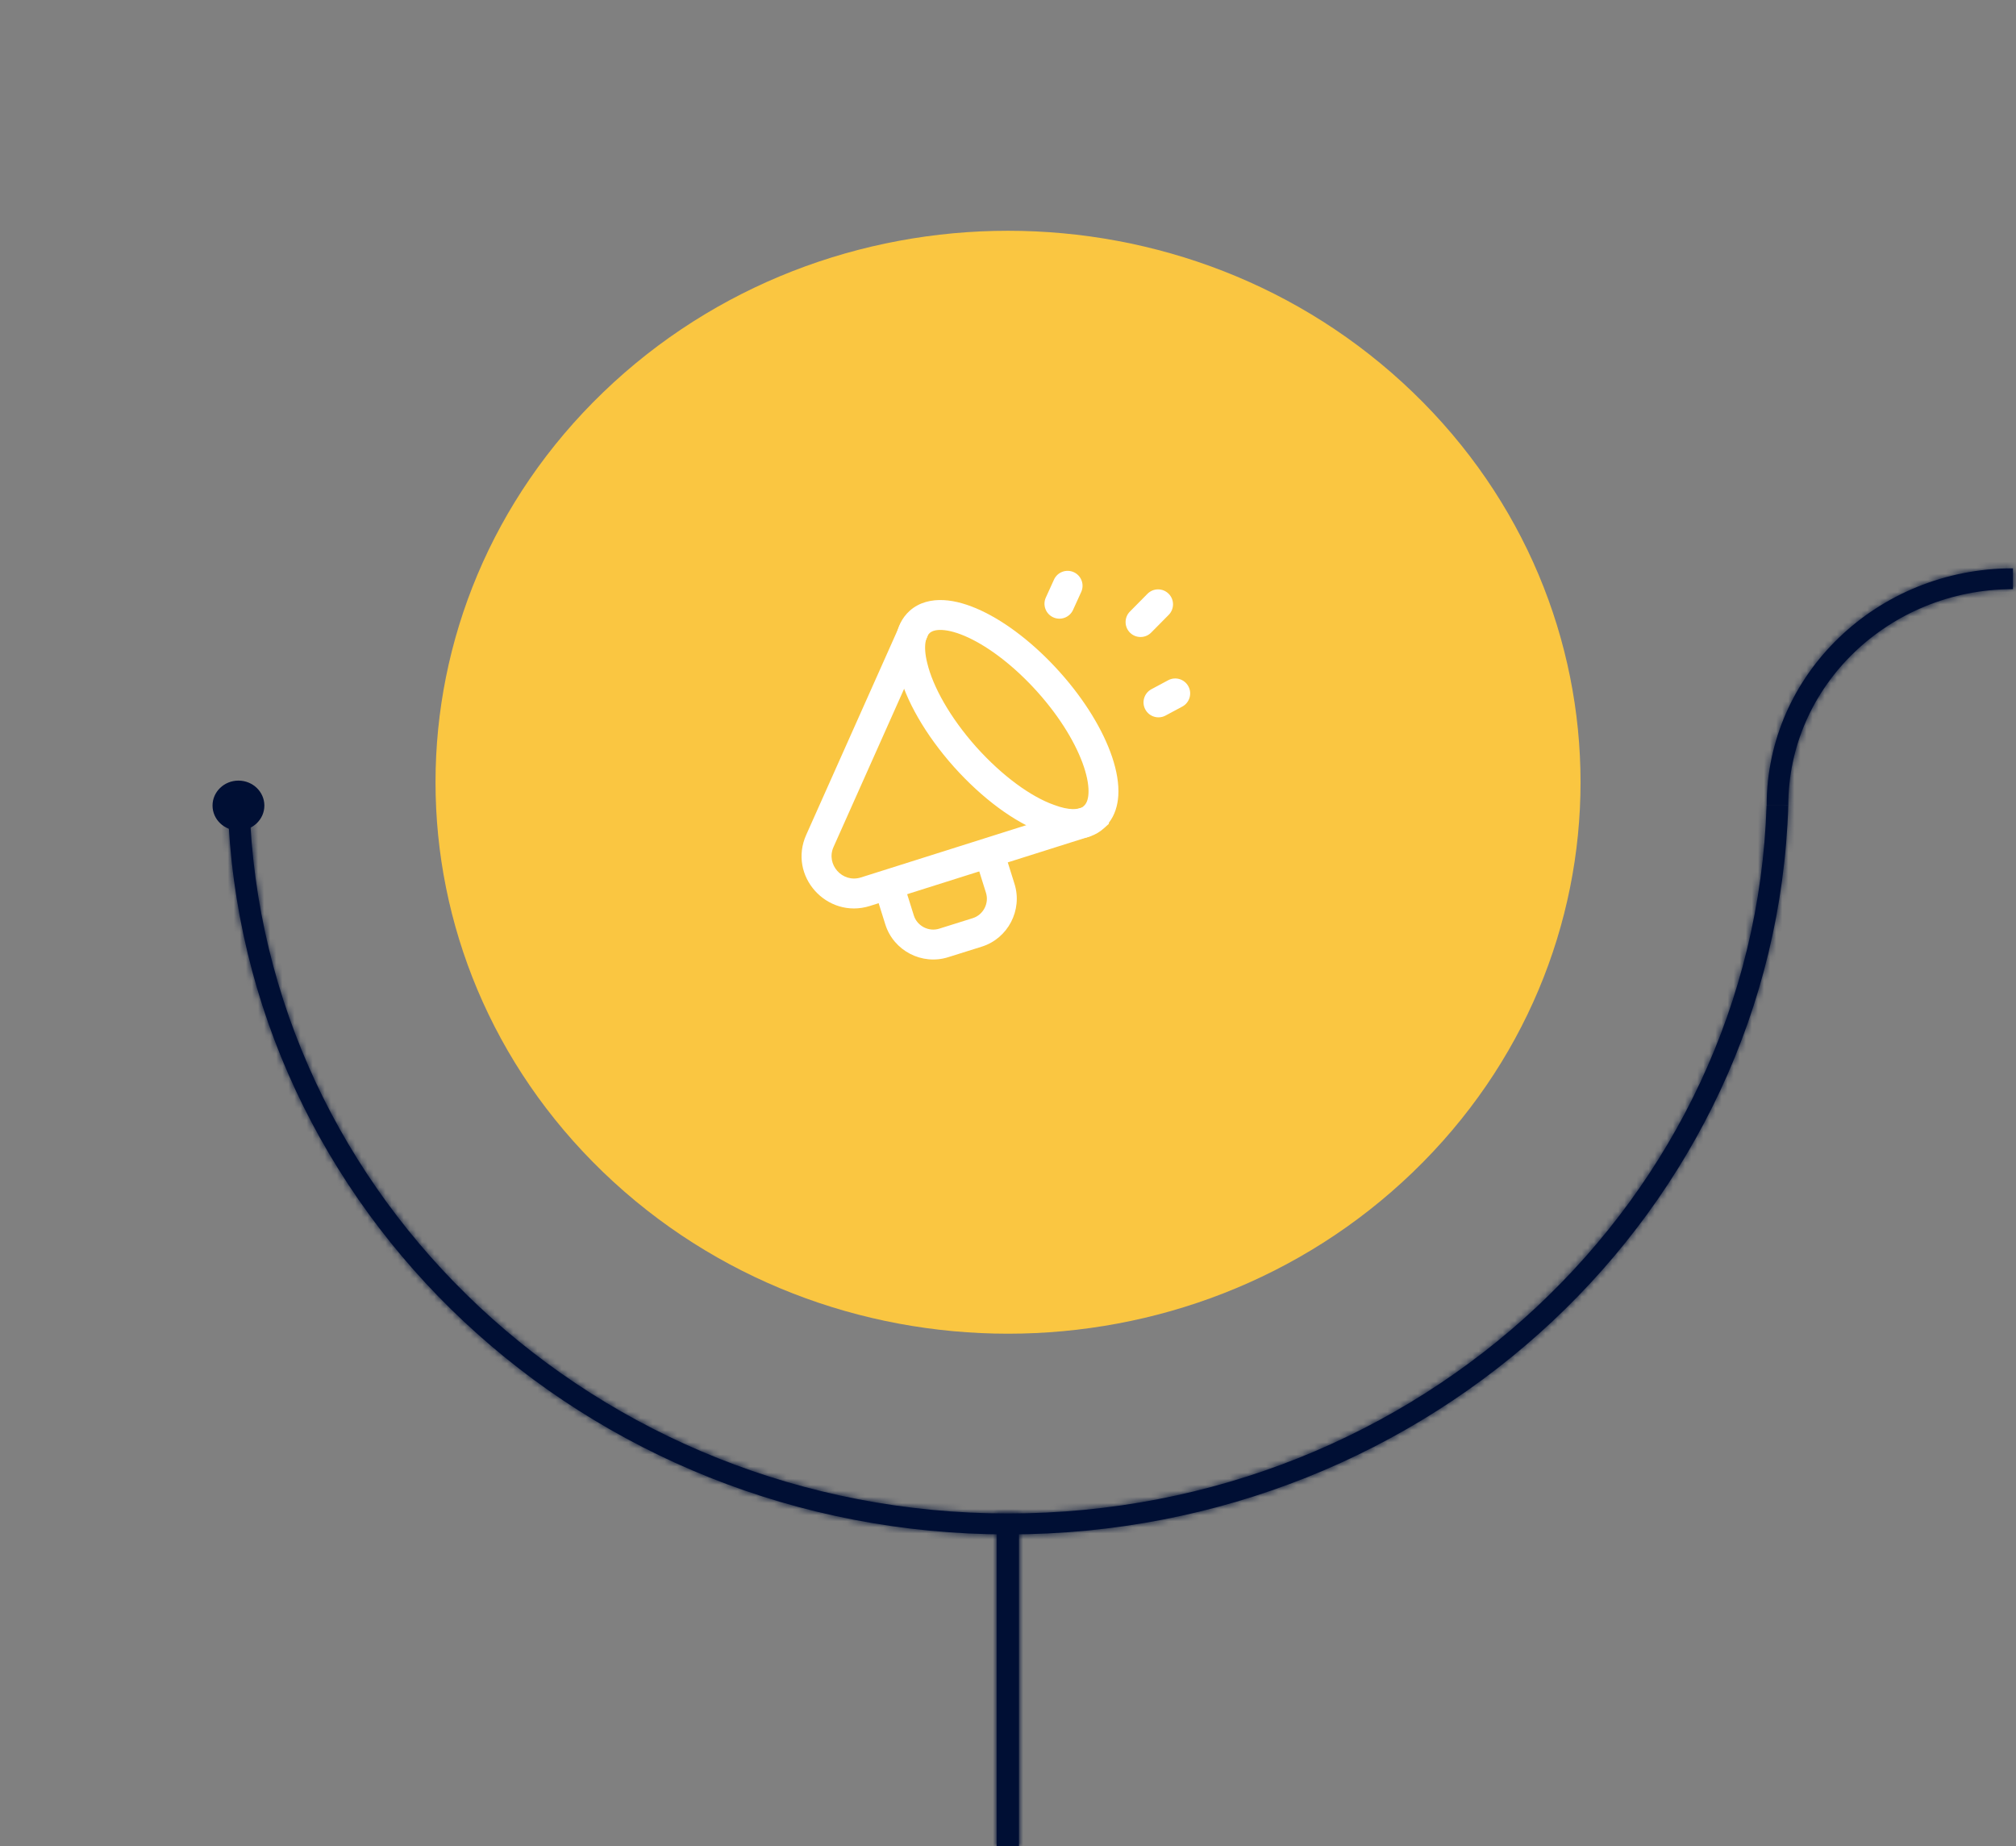
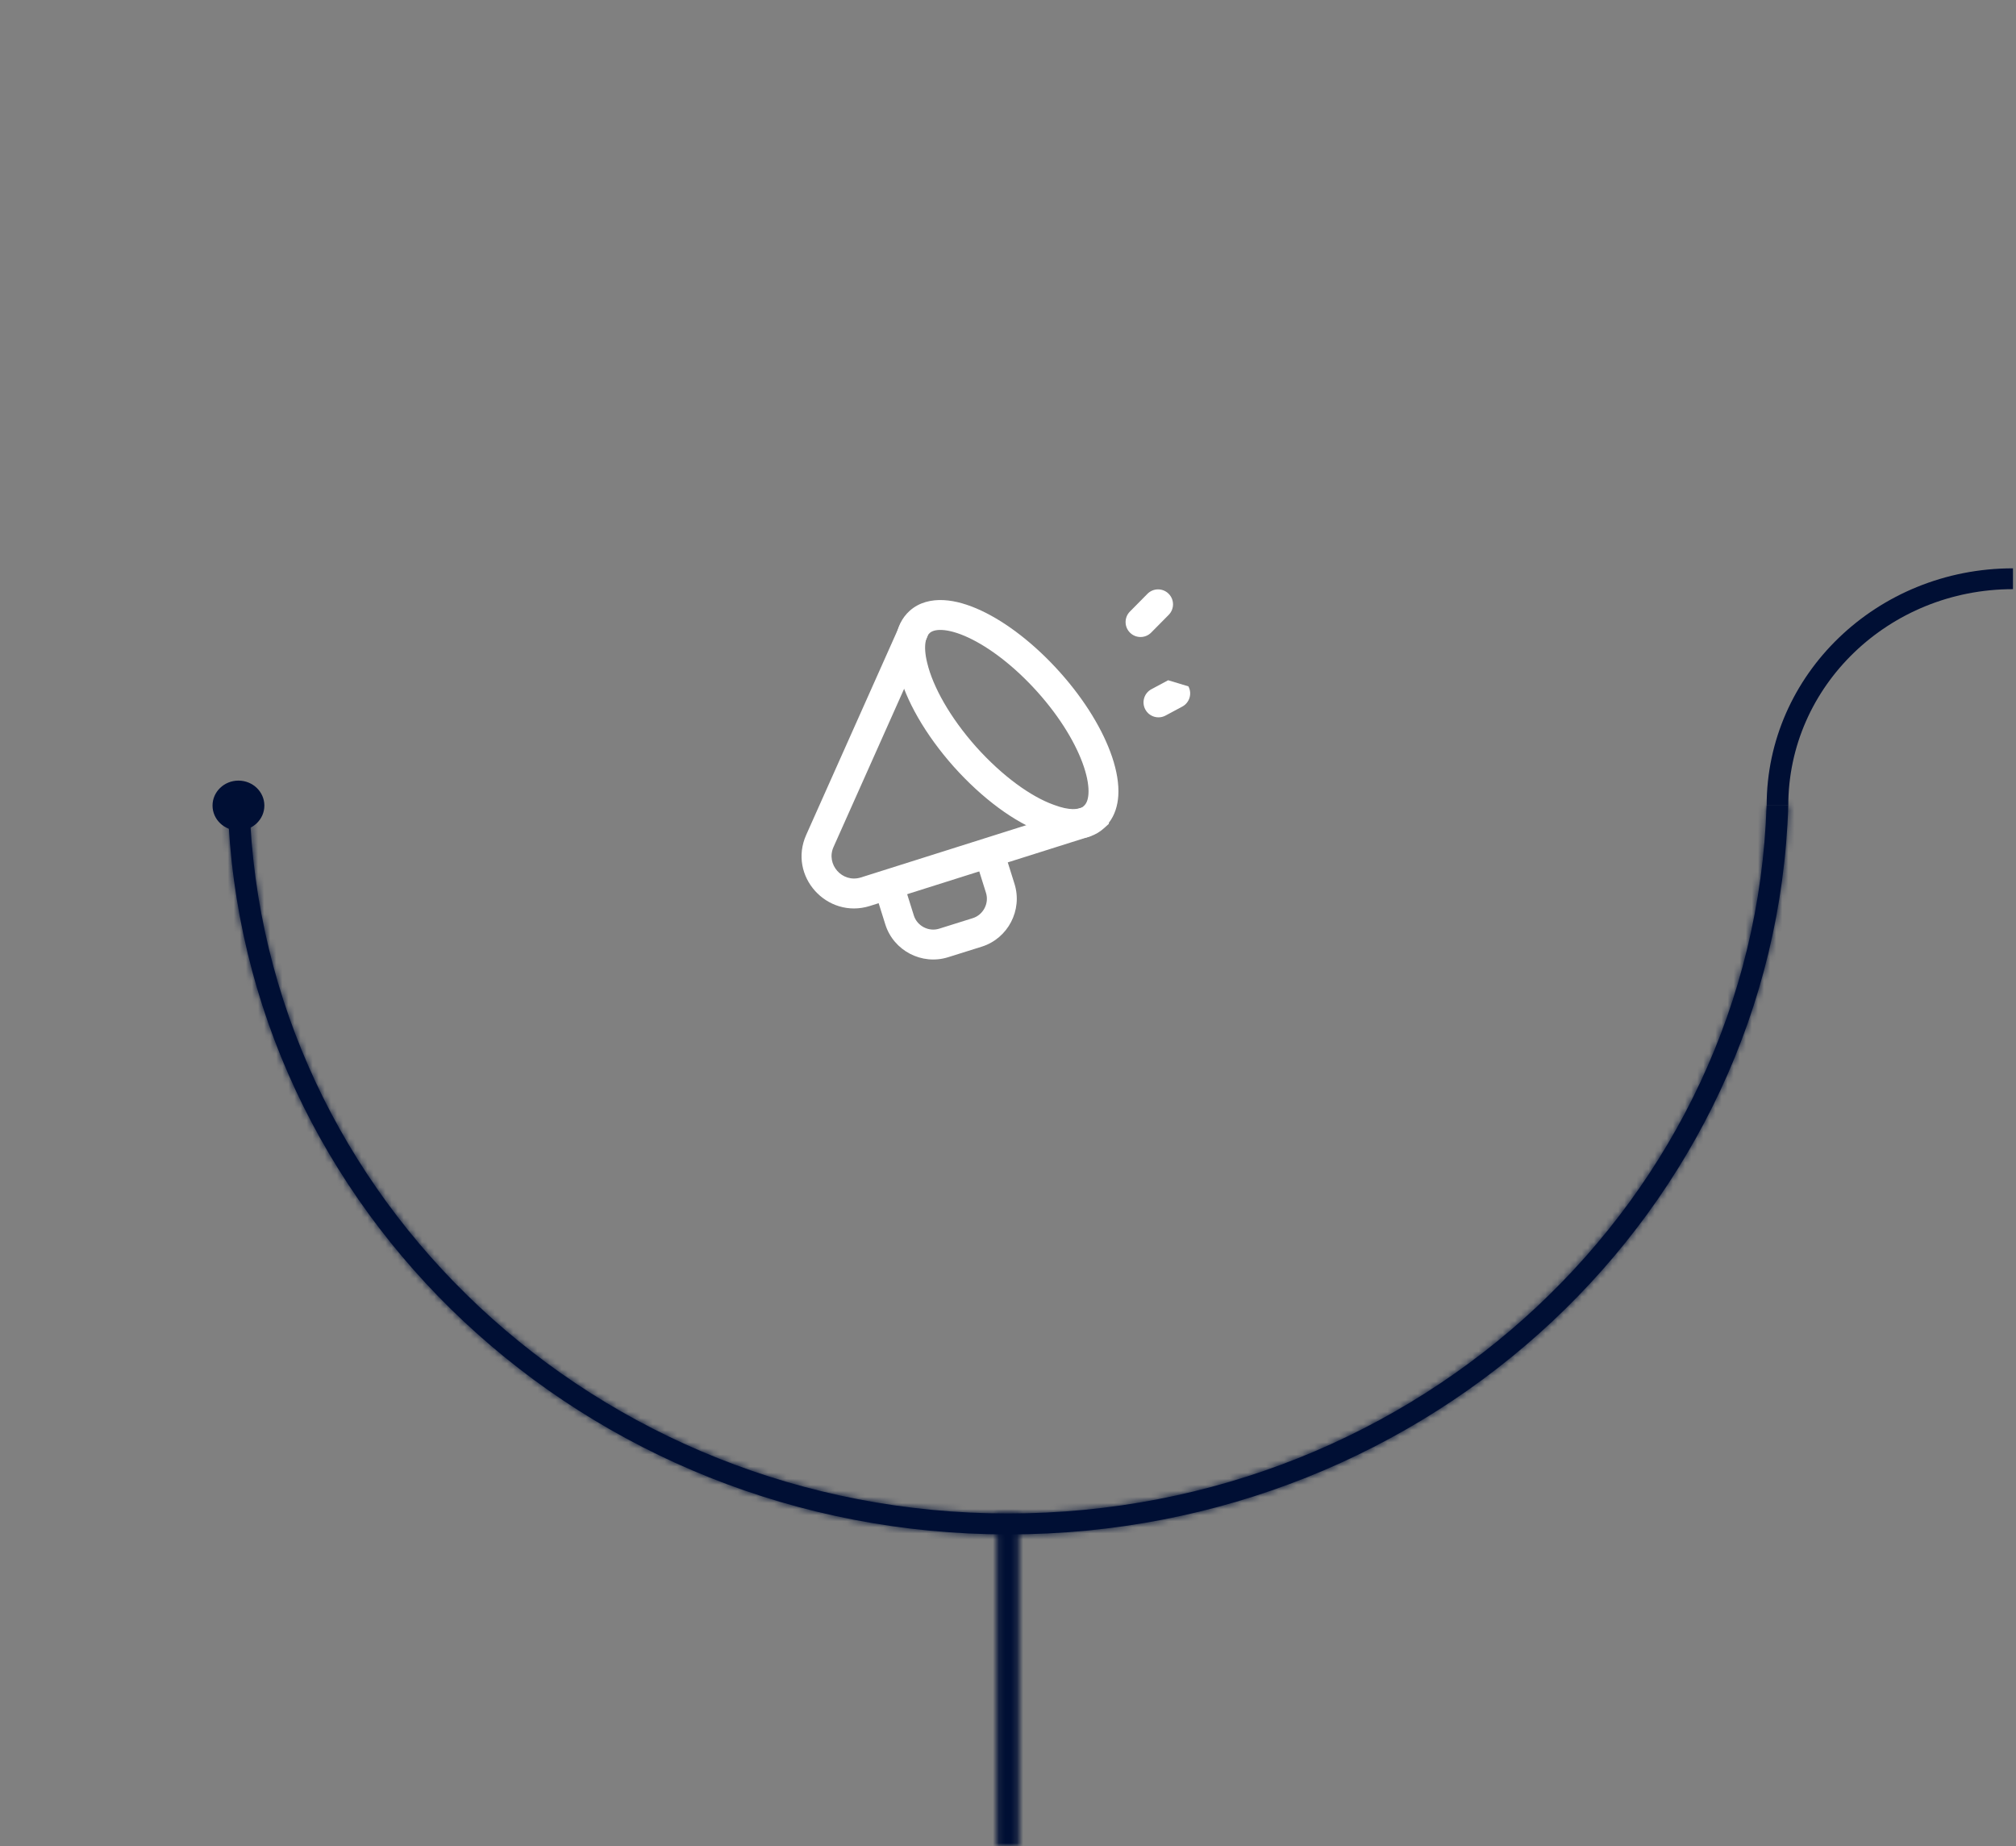
<svg xmlns="http://www.w3.org/2000/svg" width="332" height="304" viewBox="0 0 332 304" fill="none">
  <rect x="0" y="0" width="332" height="304" fill="#808080" stroke="none" />
  <mask id="path-1-inside-1_1164_18" fill="white">
    <path d="M290.924 132.653C288.812 197.374 233.713 249.225 166.005 249.225C98.296 249.225 43.197 197.374 41.086 132.653H37.509C39.623 199.276 96.321 252.669 166.005 252.669C235.688 252.669 292.387 199.276 294.5 132.653H290.924Z" />
  </mask>
  <path d="M290.924 132.653C288.812 197.374 233.713 249.225 166.005 249.225C98.296 249.225 43.197 197.374 41.086 132.653H37.509C39.623 199.276 96.321 252.669 166.005 252.669C235.688 252.669 292.387 199.276 294.5 132.653H290.924Z" fill="#000F34" />
  <path d="M290.924 132.653V126.653H285.117L284.927 132.458L290.924 132.653ZM41.086 132.653L47.082 132.458L46.893 126.653H41.086V132.653ZM37.509 132.653V126.653H31.316L31.512 132.844L37.509 132.653ZM294.5 132.653L300.497 132.844L300.694 126.653H294.5V132.653ZM284.927 132.458C282.927 193.755 230.666 243.225 166.005 243.225V255.225C236.76 255.225 294.697 200.992 296.921 132.849L284.927 132.458ZM166.005 243.225C101.344 243.225 49.083 193.755 47.082 132.458L35.089 132.849C37.312 200.992 95.249 255.225 166.005 255.225V243.225ZM41.086 126.653H37.509V138.653H41.086V126.653ZM31.512 132.844C33.734 202.892 93.272 258.669 166.005 258.669V246.669C99.37 246.669 45.511 195.66 43.506 132.463L31.512 132.844ZM166.005 258.669C238.737 258.669 298.275 202.892 300.497 132.844L288.503 132.463C286.499 195.66 232.64 246.669 166.005 246.669V258.669ZM294.5 126.653H290.924V138.653H294.5V126.653Z" fill="#000F34" mask="url(#path-1-inside-1_1164_18)" />
  <mask id="path-3-inside-2_1164_18" fill="white">
    <path d="M164.13 249.462V304H167.803V249.462H164.13Z" />
  </mask>
-   <path d="M164.13 249.462V304H167.803V249.462H164.13Z" fill="#000F34" />
  <path d="M164.13 304H158.13V310H164.13V304ZM164.13 249.462V243.462H158.13V249.462H164.13ZM167.803 249.462H173.803V243.462H167.803V249.462ZM167.803 304V310H173.803V304H167.803ZM170.13 304V249.462H158.13V304H170.13ZM164.13 255.462H167.803V243.462H164.13V255.462ZM161.803 249.462V304H173.803V249.462H161.803ZM167.803 298H164.13V310H167.803V298Z" fill="#000F34" mask="url(#path-3-inside-2_1164_18)" />
  <path d="M39.268 136.764C41.625 136.764 43.536 134.923 43.536 132.653C43.536 130.383 41.625 128.542 39.268 128.542C36.911 128.542 35 130.383 35 132.653C35 134.923 36.911 136.764 39.268 136.764Z" fill="#000F34" />
-   <path d="M232.673 193.023C269.493 157.559 269.493 100.061 232.673 64.598C195.853 29.134 136.156 29.134 99.336 64.598C62.517 100.061 62.517 157.559 99.336 193.023C136.156 228.486 195.853 228.486 232.673 193.023Z" fill="#FAC641" />
  <g clip-path="url(#clip0_1164_18)">
    <path fill-rule="evenodd" clip-rule="evenodd" d="M153.103 104.238C152.543 104.747 151.952 106.187 152.702 109.19L152.708 109.211C153.633 113.059 156.425 118.12 160.749 122.982C165.111 127.848 169.807 131.186 173.497 132.512L173.52 132.52L173.542 132.528C176.163 133.528 177.623 133.293 178.291 132.889L178.513 132.692C178.841 132.401 179.178 131.838 179.25 130.722C179.323 129.592 179.104 128.083 178.494 126.259C177.278 122.622 174.665 118.197 170.864 113.957C167.06 109.712 162.961 106.619 159.488 104.998C157.748 104.185 156.276 103.795 155.146 103.737C154.036 103.681 153.435 103.946 153.103 104.238ZM161.571 100.537C165.778 102.502 170.393 106.055 174.53 110.671C178.672 115.292 181.688 120.287 183.163 124.698C183.899 126.899 184.29 129.072 184.163 131.041C184.059 132.633 183.602 134.206 182.609 135.489V135.663L181.792 136.397C179.119 138.798 175.226 138.435 171.81 137.137C167.104 135.439 161.769 131.496 157.08 126.264L157.074 126.257C152.411 121.015 149.1 115.252 147.924 110.373C147.039 106.824 147.166 102.953 149.819 100.571L149.829 100.562C151.401 99.166 153.413 98.72 155.395 98.821C157.362 98.92 159.471 99.557 161.571 100.537Z" fill="white" />
    <path fill-rule="evenodd" clip-rule="evenodd" d="M151.416 101.73C152.657 102.284 153.215 103.739 152.661 104.981L137.268 139.474L137.266 139.479C135.985 142.333 138.703 145.443 141.767 144.491L141.771 144.49L177.797 133.104C179.094 132.695 180.477 133.414 180.886 134.71C181.296 136.006 180.577 137.389 179.281 137.799L143.245 149.187L143.236 149.19C136.194 151.385 129.726 144.259 132.774 137.466C132.773 137.467 132.774 137.465 132.774 137.466L148.165 102.975C148.719 101.733 150.174 101.176 151.416 101.73Z" fill="white" />
    <path fill-rule="evenodd" clip-rule="evenodd" d="M162.246 138.387C163.543 137.98 164.925 138.702 165.332 139.999L167.07 145.542C167.07 145.541 167.07 145.543 167.07 145.542C168.428 149.856 166.005 154.522 161.688 155.883L156.141 157.622C156.141 157.623 156.142 157.622 156.141 157.622C151.827 158.981 147.161 156.557 145.801 152.24L144.06 146.69C143.653 145.393 144.375 144.012 145.672 143.605C146.97 143.198 148.351 143.92 148.758 145.217L150.496 150.76C150.496 150.76 150.496 150.761 150.496 150.76C151.039 152.481 152.938 153.47 154.662 152.927L160.208 151.188C160.207 151.188 160.209 151.187 160.208 151.188C161.928 150.644 162.918 148.746 162.375 147.022L160.634 141.472C160.227 140.175 160.949 138.794 162.246 138.387Z" fill="white" />
    <path fill-rule="evenodd" clip-rule="evenodd" d="M192.446 97.764C193.413 98.72 193.422 100.278 192.466 101.245L189.578 104.166C188.622 105.132 187.063 105.141 186.097 104.186C185.13 103.23 185.121 101.671 186.077 100.705L188.965 97.784C189.921 96.817 191.48 96.808 192.446 97.764Z" fill="white" />
-     <path fill-rule="evenodd" clip-rule="evenodd" d="M176.836 94.222C178.073 94.786 178.619 96.245 178.055 97.483L176.71 100.436C176.146 101.673 174.686 102.219 173.449 101.656C172.212 101.092 171.666 99.632 172.23 98.395L173.575 95.442C174.139 94.204 175.599 93.659 176.836 94.222Z" fill="white" />
-     <path fill-rule="evenodd" clip-rule="evenodd" d="M195.708 113.022C196.35 114.221 195.899 115.712 194.7 116.354L191.944 117.831C190.745 118.473 189.253 118.022 188.611 116.824C187.969 115.626 188.42 114.134 189.619 113.492L192.376 112.015C193.574 111.373 195.066 111.824 195.708 113.022Z" fill="white" />
+     <path fill-rule="evenodd" clip-rule="evenodd" d="M195.708 113.022C196.35 114.221 195.899 115.712 194.7 116.354L191.944 117.831C190.745 118.473 189.253 118.022 188.611 116.824C187.969 115.626 188.42 114.134 189.619 113.492L192.376 112.015Z" fill="white" />
  </g>
  <mask id="path-13-inside-3_1164_18" fill="white">
-     <path fill-rule="evenodd" clip-rule="evenodd" d="M331.503 93.585C331.502 93.585 331.501 93.585 331.5 93.585C309.098 93.585 290.938 111.076 290.938 132.653H294.5C294.5 112.972 311.066 97.016 331.5 97.016C331.501 97.016 331.502 97.016 331.503 97.016V93.585Z" />
-   </mask>
+     </mask>
  <path fill-rule="evenodd" clip-rule="evenodd" d="M331.503 93.585C331.502 93.585 331.501 93.585 331.5 93.585C309.098 93.585 290.938 111.076 290.938 132.653H294.5C294.5 112.972 311.066 97.016 331.5 97.016C331.501 97.016 331.502 97.016 331.503 97.016V93.585Z" fill="#000F34" />
  <path d="M331.503 93.585H337.503V87.585H331.503V93.585ZM290.938 132.653H284.938V138.653H290.938V132.653ZM294.5 132.653V138.653H300.5V132.653H294.5ZM331.503 97.016V103.016H337.503V97.016H331.503ZM331.503 87.585C331.503 87.585 331.502 87.585 331.502 87.585C331.502 87.585 331.501 87.585 331.5 87.585V99.585C331.501 99.585 331.501 99.585 331.501 99.585C331.502 99.585 331.502 99.585 331.503 99.585V87.585ZM331.5 87.585C305.999 87.585 284.938 107.552 284.938 132.653H296.938C296.938 114.6 312.198 99.585 331.5 99.585V87.585ZM290.938 138.653H294.5V126.653H290.938V138.653ZM300.5 132.653C300.5 116.496 314.165 103.016 331.5 103.016V91.016C307.966 91.016 288.5 109.448 288.5 132.653H300.5ZM331.5 103.016H331.5C331.5 103.016 331.5 103.016 331.5 103.016H331.5C331.5 103.016 331.5 103.016 331.5 103.016C331.5 103.016 331.5 103.016 331.5 103.016H331.5C331.5 103.016 331.5 103.016 331.5 103.016H331.5C331.5 103.016 331.5 103.016 331.5 103.016C331.5 103.016 331.5 103.016 331.5 103.016H331.5C331.5 103.016 331.5 103.016 331.5 103.016H331.5H331.5C331.5 103.016 331.5 103.016 331.5 103.016H331.5C331.5 103.016 331.5 103.016 331.5 103.016C331.5 103.016 331.5 103.016 331.5 103.016H331.5C331.5 103.016 331.5 103.016 331.5 103.016H331.5H331.5C331.5 103.016 331.5 103.016 331.5 103.016H331.5C331.5 103.016 331.5 103.016 331.5 103.016C331.5 103.016 331.5 103.016 331.5 103.016H331.5C331.5 103.016 331.5 103.016 331.501 103.016H331.501C331.501 103.016 331.501 103.016 331.501 103.016C331.501 103.016 331.501 103.016 331.501 103.016H331.501C331.501 103.016 331.501 103.016 331.501 103.016H331.501H331.501C331.501 103.016 331.501 103.016 331.501 103.016H331.501C331.501 103.016 331.501 103.016 331.501 103.016C331.501 103.016 331.501 103.016 331.501 103.016H331.501C331.501 103.016 331.501 103.016 331.501 103.016H331.501C331.501 103.016 331.501 103.016 331.501 103.016C331.501 103.016 331.501 103.016 331.501 103.016H331.501C331.501 103.016 331.501 103.016 331.501 103.016H331.501H331.501C331.501 103.016 331.501 103.016 331.501 103.016H331.501C331.501 103.016 331.501 103.016 331.501 103.016C331.501 103.016 331.501 103.016 331.501 103.016H331.501C331.501 103.016 331.501 103.016 331.501 103.016H331.501H331.501C331.501 103.016 331.501 103.016 331.501 103.016H331.501C331.501 103.016 331.501 103.016 331.501 103.016C331.501 103.016 331.501 103.016 331.501 103.016H331.501C331.501 103.016 331.501 103.016 331.501 103.016H331.501C331.501 103.016 331.501 103.016 331.501 103.016C331.501 103.016 331.501 103.016 331.501 103.016H331.501C331.501 103.016 331.501 103.016 331.501 103.016H331.501H331.501C331.501 103.016 331.501 103.016 331.501 103.016H331.501C331.501 103.016 331.501 103.016 331.501 103.016C331.501 103.016 331.501 103.016 331.501 103.016H331.501C331.501 103.016 331.501 103.016 331.501 103.016H331.501H331.501C331.501 103.016 331.501 103.016 331.501 103.016H331.501C331.501 103.016 331.501 103.016 331.501 103.016C331.501 103.016 331.501 103.016 331.501 103.016H331.501C331.501 103.016 331.501 103.016 331.501 103.016H331.501C331.501 103.016 331.501 103.016 331.501 103.016C331.501 103.016 331.501 103.016 331.501 103.016H331.501C331.501 103.016 331.501 103.016 331.501 103.016H331.501H331.501C331.501 103.016 331.501 103.016 331.501 103.016H331.501C331.501 103.016 331.501 103.016 331.501 103.016C331.501 103.016 331.501 103.016 331.501 103.016H331.501C331.501 103.016 331.501 103.016 331.501 103.016H331.501H331.501C331.501 103.016 331.501 103.016 331.501 103.016H331.501C331.501 103.016 331.501 103.016 331.501 103.016C331.501 103.016 331.501 103.016 331.501 103.016H331.501C331.501 103.016 331.501 103.016 331.501 103.016H331.501C331.501 103.016 331.501 103.016 331.501 103.016C331.501 103.016 331.501 103.016 331.501 103.016H331.501C331.501 103.016 331.501 103.016 331.501 103.016H331.501H331.501C331.501 103.016 331.501 103.016 331.501 103.016H331.501C331.501 103.016 331.501 103.016 331.501 103.016C331.501 103.016 331.501 103.016 331.501 103.016H331.501C331.501 103.016 331.501 103.016 331.501 103.016H331.501H331.501C331.501 103.016 331.501 103.016 331.501 103.016H331.501C331.501 103.016 331.501 103.016 331.501 103.016C331.501 103.016 331.501 103.016 331.501 103.016H331.501C331.501 103.016 331.501 103.016 331.501 103.016H331.501C331.501 103.016 331.501 103.016 331.501 103.016C331.501 103.016 331.501 103.016 331.501 103.016H331.501C331.501 103.016 331.501 103.016 331.501 103.016H331.501H331.501C331.501 103.016 331.501 103.016 331.501 103.016H331.501C331.501 103.016 331.501 103.016 331.501 103.016C331.501 103.016 331.501 103.016 331.501 103.016H331.501C331.501 103.016 331.501 103.016 331.501 103.016H331.501H331.501C331.501 103.016 331.501 103.016 331.501 103.016H331.501C331.501 103.016 331.501 103.016 331.501 103.016C331.501 103.016 331.501 103.016 331.501 103.016H331.501C331.501 103.016 331.501 103.016 331.501 103.016H331.501C331.501 103.016 331.501 103.016 331.501 103.016C331.501 103.016 331.501 103.016 331.501 103.016H331.501C331.501 103.016 331.501 103.016 331.501 103.016H331.501H331.501C331.501 103.016 331.501 103.016 331.501 103.016H331.501C331.501 103.016 331.501 103.016 331.501 103.016C331.501 103.016 331.501 103.016 331.501 103.016H331.501C331.501 103.016 331.501 103.016 331.501 103.016H331.501H331.501C331.501 103.016 331.501 103.016 331.501 103.016H331.501C331.501 103.016 331.501 103.016 331.501 103.016C331.501 103.016 331.501 103.016 331.501 103.016H331.501C331.501 103.016 331.501 103.016 331.501 103.016H331.501C331.501 103.016 331.501 103.016 331.501 103.016C331.501 103.016 331.501 103.016 331.501 103.016H331.501C331.501 103.016 331.501 103.016 331.501 103.016H331.501H331.501C331.501 103.016 331.501 103.016 331.501 103.016H331.501C331.501 103.016 331.501 103.016 331.501 103.016C331.501 103.016 331.501 103.016 331.501 103.016H331.501C331.501 103.016 331.501 103.016 331.501 103.016H331.501H331.501C331.501 103.016 331.501 103.016 331.501 103.016H331.501C331.501 103.016 331.501 103.016 331.501 103.016C331.501 103.016 331.501 103.016 331.501 103.016H331.501C331.501 103.016 331.501 103.016 331.501 103.016H331.501C331.501 103.016 331.501 103.016 331.501 103.016C331.501 103.016 331.501 103.016 331.501 103.016H331.501C331.501 103.016 331.501 103.016 331.501 103.016C331.501 103.016 331.501 103.016 331.501 103.016H331.501C331.501 103.016 331.501 103.016 331.501 103.016H331.501C331.501 103.016 331.501 103.016 331.501 103.016C331.501 103.016 331.501 103.016 331.501 103.016H331.501C331.501 103.016 331.501 103.016 331.501 103.016H331.501H331.501C331.501 103.016 331.501 103.016 331.501 103.016H331.501C331.501 103.016 331.501 103.016 331.501 103.016C331.501 103.016 331.501 103.016 331.501 103.016H331.501C331.501 103.016 331.501 103.016 331.501 103.016H331.501H331.501C331.501 103.016 331.501 103.016 331.501 103.016H331.501C331.501 103.016 331.501 103.016 331.501 103.016C331.501 103.016 331.501 103.016 331.501 103.016H331.501C331.501 103.016 331.501 103.016 331.501 103.016H331.502C331.502 103.016 331.502 103.016 331.502 103.016C331.502 103.016 331.502 103.016 331.502 103.016H331.502C331.502 103.016 331.502 103.016 331.502 103.016H331.502H331.502C331.502 103.016 331.502 103.016 331.502 103.016H331.502C331.502 103.016 331.502 103.016 331.502 103.016C331.502 103.016 331.502 103.016 331.502 103.016H331.502C331.502 103.016 331.502 103.016 331.502 103.016H331.502H331.502C331.502 103.016 331.502 103.016 331.502 103.016H331.502C331.502 103.016 331.502 103.016 331.502 103.016C331.502 103.016 331.502 103.016 331.502 103.016H331.502C331.502 103.016 331.502 103.016 331.502 103.016H331.502C331.502 103.016 331.502 103.016 331.502 103.016C331.502 103.016 331.502 103.016 331.502 103.016H331.502C331.502 103.016 331.502 103.016 331.502 103.016C331.502 103.016 331.502 103.016 331.502 103.016H331.502C331.502 103.016 331.502 103.016 331.502 103.016H331.502C331.502 103.016 331.502 103.016 331.502 103.016C331.502 103.016 331.502 103.016 331.502 103.016H331.502C331.502 103.016 331.502 103.016 331.502 103.016H331.502H331.502C331.502 103.016 331.502 103.016 331.502 103.016H331.502C331.502 103.016 331.502 103.016 331.502 103.016C331.502 103.016 331.502 103.016 331.502 103.016H331.502C331.502 103.016 331.502 103.016 331.502 103.016H331.502H331.502C331.502 103.016 331.502 103.016 331.502 103.016H331.502C331.502 103.016 331.502 103.016 331.502 103.016C331.502 103.016 331.502 103.016 331.502 103.016H331.502C331.502 103.016 331.502 103.016 331.502 103.016H331.502C331.502 103.016 331.502 103.016 331.502 103.016C331.502 103.016 331.502 103.016 331.502 103.016H331.502C331.502 103.016 331.502 103.016 331.502 103.016C331.502 103.016 331.502 103.016 331.502 103.016H331.502C331.502 103.016 331.502 103.016 331.502 103.016H331.502C331.502 103.016 331.502 103.016 331.502 103.016C331.502 103.016 331.502 103.016 331.502 103.016H331.502C331.502 103.016 331.502 103.016 331.502 103.016H331.502H331.502C331.502 103.016 331.502 103.016 331.502 103.016H331.502C331.502 103.016 331.502 103.016 331.502 103.016C331.502 103.016 331.502 103.016 331.502 103.016H331.502C331.502 103.016 331.502 103.016 331.502 103.016H331.502H331.502C331.502 103.016 331.502 103.016 331.502 103.016H331.502C331.502 103.016 331.502 103.016 331.502 103.016C331.502 103.016 331.502 103.016 331.502 103.016H331.502C331.502 103.016 331.502 103.016 331.502 103.016H331.502C331.502 103.016 331.502 103.016 331.502 103.016C331.502 103.016 331.502 103.016 331.502 103.016H331.502C331.502 103.016 331.502 103.016 331.502 103.016H331.502H331.502C331.502 103.016 331.502 103.016 331.502 103.016H331.502C331.502 103.016 331.502 103.016 331.502 103.016C331.502 103.016 331.502 103.016 331.502 103.016H331.502C331.502 103.016 331.502 103.016 331.502 103.016H331.502H331.502C331.502 103.016 331.502 103.016 331.502 103.016H331.502C331.502 103.016 331.502 103.016 331.502 103.016C331.502 103.016 331.502 103.016 331.502 103.016H331.502C331.502 103.016 331.502 103.016 331.502 103.016H331.502C331.502 103.016 331.502 103.016 331.502 103.016C331.502 103.016 331.502 103.016 331.502 103.016H331.502C331.502 103.016 331.502 103.016 331.502 103.016C331.502 103.016 331.502 103.016 331.502 103.016H331.502C331.502 103.016 331.502 103.016 331.502 103.016H331.502C331.502 103.016 331.502 103.016 331.502 103.016C331.502 103.016 331.502 103.016 331.502 103.016H331.502C331.502 103.016 331.502 103.016 331.502 103.016H331.502H331.502C331.502 103.016 331.502 103.016 331.502 103.016H331.502C331.502 103.016 331.502 103.016 331.502 103.016C331.502 103.016 331.502 103.016 331.502 103.016H331.502C331.502 103.016 331.502 103.016 331.502 103.016H331.502H331.502C331.502 103.016 331.502 103.016 331.502 103.016H331.502C331.502 103.016 331.502 103.016 331.502 103.016C331.502 103.016 331.502 103.016 331.502 103.016H331.502C331.502 103.016 331.502 103.016 331.502 103.016H331.502C331.502 103.016 331.502 103.016 331.502 103.016C331.502 103.016 331.502 103.016 331.502 103.016H331.502C331.502 103.016 331.502 103.016 331.502 103.016H331.502H331.502C331.502 103.016 331.502 103.016 331.502 103.016H331.502C331.502 103.016 331.502 103.016 331.502 103.016C331.502 103.016 331.502 103.016 331.502 103.016H331.502C331.502 103.016 331.502 103.016 331.502 103.016H331.502H331.502C331.502 103.016 331.502 103.016 331.502 103.016H331.502C331.502 103.016 331.502 103.016 331.502 103.016C331.502 103.016 331.502 103.016 331.502 103.016H331.502C331.502 103.016 331.502 103.016 331.502 103.016H331.502C331.502 103.016 331.502 103.016 331.502 103.016C331.502 103.016 331.502 103.016 331.502 103.016H331.502C331.502 103.016 331.502 103.016 331.502 103.016H331.502H331.502C331.502 103.016 331.502 103.016 331.502 103.016H331.502C331.502 103.016 331.502 103.016 331.502 103.016C331.502 103.016 331.502 103.016 331.502 103.016H331.502C331.502 103.016 331.502 103.016 331.502 103.016H331.502H331.502C331.502 103.016 331.502 103.016 331.502 103.016H331.502C331.502 103.016 331.502 103.016 331.502 103.016C331.502 103.016 331.502 103.016 331.502 103.016H331.502C331.502 103.016 331.502 103.016 331.502 103.016H331.502C331.502 103.016 331.502 103.016 331.502 103.016C331.502 103.016 331.502 103.016 331.502 103.016H331.502C331.502 103.016 331.502 103.016 331.502 103.016H331.502H331.502C331.502 103.016 331.502 103.016 331.502 103.016H331.502C331.502 103.016 331.502 103.016 331.502 103.016C331.502 103.016 331.502 103.016 331.502 103.016H331.502C331.502 103.016 331.502 103.016 331.502 103.016H331.502H331.502C331.502 103.016 331.502 103.016 331.502 103.016H331.502C331.502 103.016 331.502 103.016 331.502 103.016C331.502 103.016 331.502 103.016 331.502 103.016H331.503C331.503 103.016 331.503 103.016 331.503 103.016H331.503C331.503 103.016 331.503 103.016 331.503 103.016C331.503 103.016 331.503 103.016 331.503 103.016H331.503C331.503 103.016 331.503 103.016 331.503 103.016H331.503H331.503C331.503 103.016 331.503 103.016 331.503 103.016H331.503C331.503 103.016 331.503 103.016 331.503 103.016C331.503 103.016 331.503 103.016 331.503 103.016H331.503C331.503 103.016 331.503 103.016 331.503 103.016H331.503H331.503C331.503 103.016 331.503 103.016 331.503 103.016H331.503C331.503 103.016 331.503 103.016 331.503 103.016C331.503 103.016 331.503 103.016 331.503 103.016H331.503C331.503 103.016 331.503 103.016 331.503 103.016H331.503C331.503 103.016 331.503 103.016 331.503 103.016C331.503 103.016 331.503 103.016 331.503 103.016H331.503C331.503 103.016 331.503 103.016 331.503 103.016H331.503H331.503C331.503 103.016 331.503 103.016 331.503 103.016H331.503C331.503 103.016 331.503 103.016 331.503 103.016C331.503 103.016 331.503 103.016 331.503 103.016H331.503C331.503 103.016 331.503 103.016 331.503 103.016H331.503H331.503C331.503 103.016 331.503 103.016 331.503 103.016H331.503C331.503 103.016 331.503 103.016 331.503 103.016C331.503 103.016 331.503 103.016 331.503 103.016H331.503C331.503 103.016 331.503 103.016 331.503 103.016H331.503C331.503 103.016 331.503 103.016 331.503 103.016C331.503 103.016 331.503 103.016 331.503 103.016H331.503C331.503 103.016 331.503 103.016 331.503 103.016H331.503H331.503C331.503 103.016 331.503 103.016 331.503 103.016H331.503C331.503 103.016 331.503 103.016 331.503 103.016C331.503 103.016 331.503 103.016 331.503 103.016H331.503C331.503 103.016 331.503 103.016 331.503 103.016H331.503H331.503C331.503 103.016 331.503 103.016 331.503 103.016H331.503C331.503 103.016 331.503 103.016 331.503 103.016C331.503 103.016 331.503 103.016 331.503 103.016H331.503C331.503 103.016 331.503 103.016 331.503 103.016H331.503C331.503 103.016 331.503 103.016 331.503 103.016C331.503 103.016 331.503 103.016 331.503 103.016H331.503C331.503 103.016 331.503 103.016 331.503 103.016H331.503H331.503C331.503 103.016 331.503 103.016 331.503 103.016H331.503C331.503 103.016 331.503 103.016 331.503 103.016C331.503 103.016 331.503 103.016 331.503 103.016H331.503C331.503 103.016 331.503 103.016 331.503 103.016H331.503C331.503 103.016 331.503 103.016 331.503 103.016C331.503 103.016 331.503 103.016 331.503 103.016H331.503C331.503 103.016 331.503 103.016 331.503 103.016H331.503H331.503C331.503 103.016 331.503 103.016 331.503 103.016H331.503C331.503 103.016 331.503 103.016 331.503 103.016C331.503 103.016 331.503 103.016 331.503 103.016H331.503C331.503 103.016 331.503 103.016 331.503 103.016H331.503H331.503C331.503 103.016 331.503 103.016 331.503 103.016H331.503C331.503 103.016 331.503 103.016 331.503 103.016C331.503 103.016 331.503 103.016 331.503 103.016H331.503C331.503 103.016 331.503 103.016 331.503 103.016H331.503C331.503 103.016 331.503 103.016 331.503 103.016C331.503 103.016 331.503 103.016 331.503 103.016H331.503C331.503 103.016 331.503 103.016 331.503 103.016H331.503V91.016H331.503C331.503 91.016 331.503 91.016 331.503 91.016H331.503C331.503 91.016 331.503 91.016 331.503 91.016C331.503 91.016 331.503 91.016 331.503 91.016H331.503C331.503 91.016 331.503 91.016 331.503 91.016H331.503C331.503 91.016 331.503 91.016 331.503 91.016C331.503 91.016 331.503 91.016 331.503 91.016H331.503C331.503 91.016 331.503 91.016 331.503 91.016H331.503H331.503C331.503 91.016 331.503 91.016 331.503 91.016H331.503C331.503 91.016 331.503 91.016 331.503 91.016C331.503 91.016 331.503 91.016 331.503 91.016H331.503C331.503 91.016 331.503 91.016 331.503 91.016H331.503H331.503C331.503 91.016 331.503 91.016 331.503 91.016H331.503C331.503 91.016 331.503 91.016 331.503 91.016C331.503 91.016 331.503 91.016 331.503 91.016H331.503C331.503 91.016 331.503 91.016 331.503 91.016H331.503C331.503 91.016 331.503 91.016 331.503 91.016C331.503 91.016 331.503 91.016 331.503 91.016H331.503C331.503 91.016 331.503 91.016 331.503 91.016H331.503H331.503C331.503 91.016 331.503 91.016 331.503 91.016H331.503C331.503 91.016 331.503 91.016 331.503 91.016C331.503 91.016 331.503 91.016 331.503 91.016H331.503C331.503 91.016 331.503 91.016 331.503 91.016H331.503C331.503 91.016 331.503 91.016 331.503 91.016C331.503 91.016 331.503 91.016 331.503 91.016H331.503C331.503 91.016 331.503 91.016 331.503 91.016H331.503H331.503C331.503 91.016 331.503 91.016 331.503 91.016H331.503C331.503 91.016 331.503 91.016 331.503 91.016C331.503 91.016 331.503 91.016 331.503 91.016H331.503C331.503 91.016 331.503 91.016 331.503 91.016H331.503H331.503C331.503 91.016 331.503 91.016 331.503 91.016H331.503C331.503 91.016 331.503 91.016 331.503 91.016C331.503 91.016 331.503 91.016 331.503 91.016H331.503C331.503 91.016 331.503 91.016 331.503 91.016H331.503C331.503 91.016 331.503 91.016 331.503 91.016C331.503 91.016 331.503 91.016 331.503 91.016H331.503C331.503 91.016 331.503 91.016 331.503 91.016H331.503H331.503C331.503 91.016 331.503 91.016 331.503 91.016H331.503C331.503 91.016 331.503 91.016 331.503 91.016C331.503 91.016 331.503 91.016 331.503 91.016H331.503C331.503 91.016 331.503 91.016 331.503 91.016H331.503H331.503C331.503 91.016 331.503 91.016 331.503 91.016H331.503C331.503 91.016 331.503 91.016 331.503 91.016C331.503 91.016 331.503 91.016 331.503 91.016H331.503C331.503 91.016 331.503 91.016 331.503 91.016H331.503C331.503 91.016 331.503 91.016 331.503 91.016C331.503 91.016 331.503 91.016 331.503 91.016H331.503C331.503 91.016 331.503 91.016 331.503 91.016H331.503H331.503C331.503 91.016 331.503 91.016 331.503 91.016H331.503C331.503 91.016 331.503 91.016 331.503 91.016C331.503 91.016 331.503 91.016 331.503 91.016H331.503C331.503 91.016 331.503 91.016 331.503 91.016H331.503H331.503C331.503 91.016 331.503 91.016 331.503 91.016H331.503C331.503 91.016 331.503 91.016 331.503 91.016C331.503 91.016 331.503 91.016 331.503 91.016H331.503C331.503 91.016 331.503 91.016 331.503 91.016H331.502C331.502 91.016 331.502 91.016 331.502 91.016C331.502 91.016 331.502 91.016 331.502 91.016H331.502C331.502 91.016 331.502 91.016 331.502 91.016H331.502H331.502C331.502 91.016 331.502 91.016 331.502 91.016H331.502C331.502 91.016 331.502 91.016 331.502 91.016C331.502 91.016 331.502 91.016 331.502 91.016H331.502C331.502 91.016 331.502 91.016 331.502 91.016H331.502H331.502C331.502 91.016 331.502 91.016 331.502 91.016H331.502C331.502 91.016 331.502 91.016 331.502 91.016C331.502 91.016 331.502 91.016 331.502 91.016H331.502C331.502 91.016 331.502 91.016 331.502 91.016H331.502C331.502 91.016 331.502 91.016 331.502 91.016C331.502 91.016 331.502 91.016 331.502 91.016H331.502C331.502 91.016 331.502 91.016 331.502 91.016H331.502H331.502C331.502 91.016 331.502 91.016 331.502 91.016H331.502C331.502 91.016 331.502 91.016 331.502 91.016C331.502 91.016 331.502 91.016 331.502 91.016H331.502C331.502 91.016 331.502 91.016 331.502 91.016H331.502H331.502C331.502 91.016 331.502 91.016 331.502 91.016H331.502C331.502 91.016 331.502 91.016 331.502 91.016C331.502 91.016 331.502 91.016 331.502 91.016H331.502C331.502 91.016 331.502 91.016 331.502 91.016H331.502C331.502 91.016 331.502 91.016 331.502 91.016C331.502 91.016 331.502 91.016 331.502 91.016H331.502C331.502 91.016 331.502 91.016 331.502 91.016H331.502H331.502C331.502 91.016 331.502 91.016 331.502 91.016H331.502C331.502 91.016 331.502 91.016 331.502 91.016C331.502 91.016 331.502 91.016 331.502 91.016H331.502C331.502 91.016 331.502 91.016 331.502 91.016H331.502H331.502C331.502 91.016 331.502 91.016 331.502 91.016H331.502C331.502 91.016 331.502 91.016 331.502 91.016C331.502 91.016 331.502 91.016 331.502 91.016H331.502C331.502 91.016 331.502 91.016 331.502 91.016H331.502C331.502 91.016 331.502 91.016 331.502 91.016C331.502 91.016 331.502 91.016 331.502 91.016H331.502C331.502 91.016 331.502 91.016 331.502 91.016H331.502H331.502C331.502 91.016 331.502 91.016 331.502 91.016H331.502C331.502 91.016 331.502 91.016 331.502 91.016C331.502 91.016 331.502 91.016 331.502 91.016H331.502C331.502 91.016 331.502 91.016 331.502 91.016H331.502H331.502C331.502 91.016 331.502 91.016 331.502 91.016H331.502C331.502 91.016 331.502 91.016 331.502 91.016C331.502 91.016 331.502 91.016 331.502 91.016H331.502C331.502 91.016 331.502 91.016 331.502 91.016H331.502C331.502 91.016 331.502 91.016 331.502 91.016C331.502 91.016 331.502 91.016 331.502 91.016H331.502C331.502 91.016 331.502 91.016 331.502 91.016C331.502 91.016 331.502 91.016 331.502 91.016H331.502C331.502 91.016 331.502 91.016 331.502 91.016H331.502C331.502 91.016 331.502 91.016 331.502 91.016C331.502 91.016 331.502 91.016 331.502 91.016H331.502C331.502 91.016 331.502 91.016 331.502 91.016H331.502H331.502C331.502 91.016 331.502 91.016 331.502 91.016H331.502C331.502 91.016 331.502 91.016 331.502 91.016C331.502 91.016 331.502 91.016 331.502 91.016H331.502C331.502 91.016 331.502 91.016 331.502 91.016H331.502H331.502C331.502 91.016 331.502 91.016 331.502 91.016H331.502C331.502 91.016 331.502 91.016 331.502 91.016C331.502 91.016 331.502 91.016 331.502 91.016H331.502C331.502 91.016 331.502 91.016 331.502 91.016H331.502C331.502 91.016 331.502 91.016 331.502 91.016C331.502 91.016 331.502 91.016 331.502 91.016H331.502C331.502 91.016 331.502 91.016 331.502 91.016H331.502H331.502C331.502 91.016 331.502 91.016 331.502 91.016H331.502C331.502 91.016 331.502 91.016 331.502 91.016C331.502 91.016 331.502 91.016 331.502 91.016H331.502C331.502 91.016 331.502 91.016 331.502 91.016H331.502H331.502C331.502 91.016 331.502 91.016 331.502 91.016H331.502C331.502 91.016 331.502 91.016 331.502 91.016C331.502 91.016 331.502 91.016 331.502 91.016H331.502C331.502 91.016 331.502 91.016 331.502 91.016H331.502C331.502 91.016 331.502 91.016 331.502 91.016C331.502 91.016 331.502 91.016 331.502 91.016H331.502C331.502 91.016 331.502 91.016 331.502 91.016C331.502 91.016 331.502 91.016 331.502 91.016H331.502C331.502 91.016 331.502 91.016 331.502 91.016H331.502C331.502 91.016 331.502 91.016 331.502 91.016C331.502 91.016 331.502 91.016 331.502 91.016H331.502C331.502 91.016 331.502 91.016 331.502 91.016H331.502H331.502C331.502 91.016 331.502 91.016 331.502 91.016H331.502C331.502 91.016 331.502 91.016 331.502 91.016C331.502 91.016 331.502 91.016 331.502 91.016H331.502C331.502 91.016 331.502 91.016 331.502 91.016H331.502H331.502C331.502 91.016 331.502 91.016 331.502 91.016H331.502C331.502 91.016 331.502 91.016 331.502 91.016C331.502 91.016 331.502 91.016 331.502 91.016H331.502C331.502 91.016 331.502 91.016 331.502 91.016H331.502C331.502 91.016 331.502 91.016 331.502 91.016C331.502 91.016 331.502 91.016 331.502 91.016H331.502C331.502 91.016 331.502 91.016 331.502 91.016C331.502 91.016 331.502 91.016 331.502 91.016H331.502C331.502 91.016 331.502 91.016 331.502 91.016H331.502C331.502 91.016 331.502 91.016 331.502 91.016C331.502 91.016 331.502 91.016 331.502 91.016H331.502C331.502 91.016 331.502 91.016 331.502 91.016H331.502H331.502C331.502 91.016 331.502 91.016 331.502 91.016H331.502C331.502 91.016 331.502 91.016 331.502 91.016C331.502 91.016 331.502 91.016 331.502 91.016H331.502C331.502 91.016 331.502 91.016 331.502 91.016H331.502H331.502C331.502 91.016 331.502 91.016 331.502 91.016H331.502C331.502 91.016 331.502 91.016 331.502 91.016C331.502 91.016 331.502 91.016 331.502 91.016H331.501C331.501 91.016 331.501 91.016 331.501 91.016H331.501C331.501 91.016 331.501 91.016 331.501 91.016C331.501 91.016 331.501 91.016 331.501 91.016H331.501C331.501 91.016 331.501 91.016 331.501 91.016H331.501H331.501C331.501 91.016 331.501 91.016 331.501 91.016H331.501C331.501 91.016 331.501 91.016 331.501 91.016C331.501 91.016 331.501 91.016 331.501 91.016H331.501C331.501 91.016 331.501 91.016 331.501 91.016H331.501H331.501C331.501 91.016 331.501 91.016 331.501 91.016H331.501C331.501 91.016 331.501 91.016 331.501 91.016C331.501 91.016 331.501 91.016 331.501 91.016H331.501C331.501 91.016 331.501 91.016 331.501 91.016H331.501C331.501 91.016 331.501 91.016 331.501 91.016C331.501 91.016 331.501 91.016 331.501 91.016H331.501C331.501 91.016 331.501 91.016 331.501 91.016C331.501 91.016 331.501 91.016 331.501 91.016H331.501C331.501 91.016 331.501 91.016 331.501 91.016H331.501C331.501 91.016 331.501 91.016 331.501 91.016C331.501 91.016 331.501 91.016 331.501 91.016H331.501C331.501 91.016 331.501 91.016 331.501 91.016H331.501H331.501C331.501 91.016 331.501 91.016 331.501 91.016H331.501C331.501 91.016 331.501 91.016 331.501 91.016C331.501 91.016 331.501 91.016 331.501 91.016H331.501C331.501 91.016 331.501 91.016 331.501 91.016H331.501H331.501C331.501 91.016 331.501 91.016 331.501 91.016H331.501C331.501 91.016 331.501 91.016 331.501 91.016C331.501 91.016 331.501 91.016 331.501 91.016H331.501C331.501 91.016 331.501 91.016 331.501 91.016H331.501C331.501 91.016 331.501 91.016 331.501 91.016C331.501 91.016 331.501 91.016 331.501 91.016H331.501C331.501 91.016 331.501 91.016 331.501 91.016H331.501H331.501C331.501 91.016 331.501 91.016 331.501 91.016H331.501C331.501 91.016 331.501 91.016 331.501 91.016C331.501 91.016 331.501 91.016 331.501 91.016H331.501C331.501 91.016 331.501 91.016 331.501 91.016H331.501H331.501C331.501 91.016 331.501 91.016 331.501 91.016H331.501C331.501 91.016 331.501 91.016 331.501 91.016C331.501 91.016 331.501 91.016 331.501 91.016H331.501C331.501 91.016 331.501 91.016 331.501 91.016H331.501C331.501 91.016 331.501 91.016 331.501 91.016C331.501 91.016 331.501 91.016 331.501 91.016H331.501C331.501 91.016 331.501 91.016 331.501 91.016H331.501H331.501C331.501 91.016 331.501 91.016 331.501 91.016H331.501C331.501 91.016 331.501 91.016 331.501 91.016C331.501 91.016 331.501 91.016 331.501 91.016H331.501C331.501 91.016 331.501 91.016 331.501 91.016H331.501H331.501C331.501 91.016 331.501 91.016 331.501 91.016H331.501C331.501 91.016 331.501 91.016 331.501 91.016C331.501 91.016 331.501 91.016 331.501 91.016H331.501C331.501 91.016 331.501 91.016 331.501 91.016H331.501C331.501 91.016 331.501 91.016 331.501 91.016C331.501 91.016 331.501 91.016 331.501 91.016H331.501C331.501 91.016 331.501 91.016 331.501 91.016H331.501H331.501C331.501 91.016 331.501 91.016 331.501 91.016H331.501C331.501 91.016 331.501 91.016 331.501 91.016C331.501 91.016 331.501 91.016 331.501 91.016H331.501C331.501 91.016 331.501 91.016 331.501 91.016H331.501H331.501C331.501 91.016 331.501 91.016 331.501 91.016H331.501C331.501 91.016 331.501 91.016 331.501 91.016C331.501 91.016 331.501 91.016 331.501 91.016H331.501C331.501 91.016 331.501 91.016 331.501 91.016H331.501C331.501 91.016 331.501 91.016 331.501 91.016C331.501 91.016 331.501 91.016 331.501 91.016H331.501C331.501 91.016 331.501 91.016 331.501 91.016H331.501H331.501C331.501 91.016 331.501 91.016 331.501 91.016H331.501C331.501 91.016 331.501 91.016 331.501 91.016C331.501 91.016 331.501 91.016 331.501 91.016H331.501C331.501 91.016 331.501 91.016 331.501 91.016H331.501H331.501C331.501 91.016 331.501 91.016 331.501 91.016H331.501C331.501 91.016 331.501 91.016 331.501 91.016C331.501 91.016 331.501 91.016 331.501 91.016H331.501C331.501 91.016 331.501 91.016 331.501 91.016H331.501C331.501 91.016 331.501 91.016 331.501 91.016C331.501 91.016 331.501 91.016 331.501 91.016H331.501C331.501 91.016 331.501 91.016 331.501 91.016H331.501H331.501C331.501 91.016 331.501 91.016 331.501 91.016H331.501C331.501 91.016 331.501 91.016 331.501 91.016C331.501 91.016 331.501 91.016 331.501 91.016H331.501C331.501 91.016 331.501 91.016 331.501 91.016H331.501H331.501C331.501 91.016 331.501 91.016 331.501 91.016H331.501C331.501 91.016 331.501 91.016 331.501 91.016C331.501 91.016 331.501 91.016 331.501 91.016H331.501C331.501 91.016 331.501 91.016 331.501 91.016H331.501C331.501 91.016 331.501 91.016 331.501 91.016C331.501 91.016 331.501 91.016 331.501 91.016H331.501C331.501 91.016 331.501 91.016 331.501 91.016H331.501H331.501C331.501 91.016 331.501 91.016 331.501 91.016H331.501C331.501 91.016 331.501 91.016 331.501 91.016C331.501 91.016 331.501 91.016 331.501 91.016H331.501C331.501 91.016 331.501 91.016 331.501 91.016H331.501H331.501C331.501 91.016 331.501 91.016 331.501 91.016H331.501C331.501 91.016 331.501 91.016 331.501 91.016C331.501 91.016 331.501 91.016 331.501 91.016H331.501C331.501 91.016 331.501 91.016 331.501 91.016H331.501C331.501 91.016 331.501 91.016 331.501 91.016C331.501 91.016 331.501 91.016 331.501 91.016H331.501C331.501 91.016 331.501 91.016 331.501 91.016H331.501H331.501C331.501 91.016 331.501 91.016 331.501 91.016H331.501C331.501 91.016 331.501 91.016 331.501 91.016C331.501 91.016 331.501 91.016 331.501 91.016H331.501C331.5 91.016 331.5 91.016 331.5 91.016H331.5C331.5 91.016 331.5 91.016 331.5 91.016C331.5 91.016 331.5 91.016 331.5 91.016H331.5C331.5 91.016 331.5 91.016 331.5 91.016H331.5H331.5C331.5 91.016 331.5 91.016 331.5 91.016H331.5C331.5 91.016 331.5 91.016 331.5 91.016C331.5 91.016 331.5 91.016 331.5 91.016H331.5C331.5 91.016 331.5 91.016 331.5 91.016H331.5H331.5C331.5 91.016 331.5 91.016 331.5 91.016H331.5C331.5 91.016 331.5 91.016 331.5 91.016C331.5 91.016 331.5 91.016 331.5 91.016H331.5C331.5 91.016 331.5 91.016 331.5 91.016H331.5C331.5 91.016 331.5 91.016 331.5 91.016C331.5 91.016 331.5 91.016 331.5 91.016H331.5C331.5 91.016 331.5 91.016 331.5 91.016H331.5V103.016ZM337.503 97.016V93.585H325.503V97.016H337.503Z" fill="#000F34" mask="url(#path-13-inside-3_1164_18)" />
  <defs>
    <clipPath id="clip0_1164_18">
      <rect width="64" height="64" fill="white" transform="translate(132 94)" />
    </clipPath>
  </defs>
</svg>